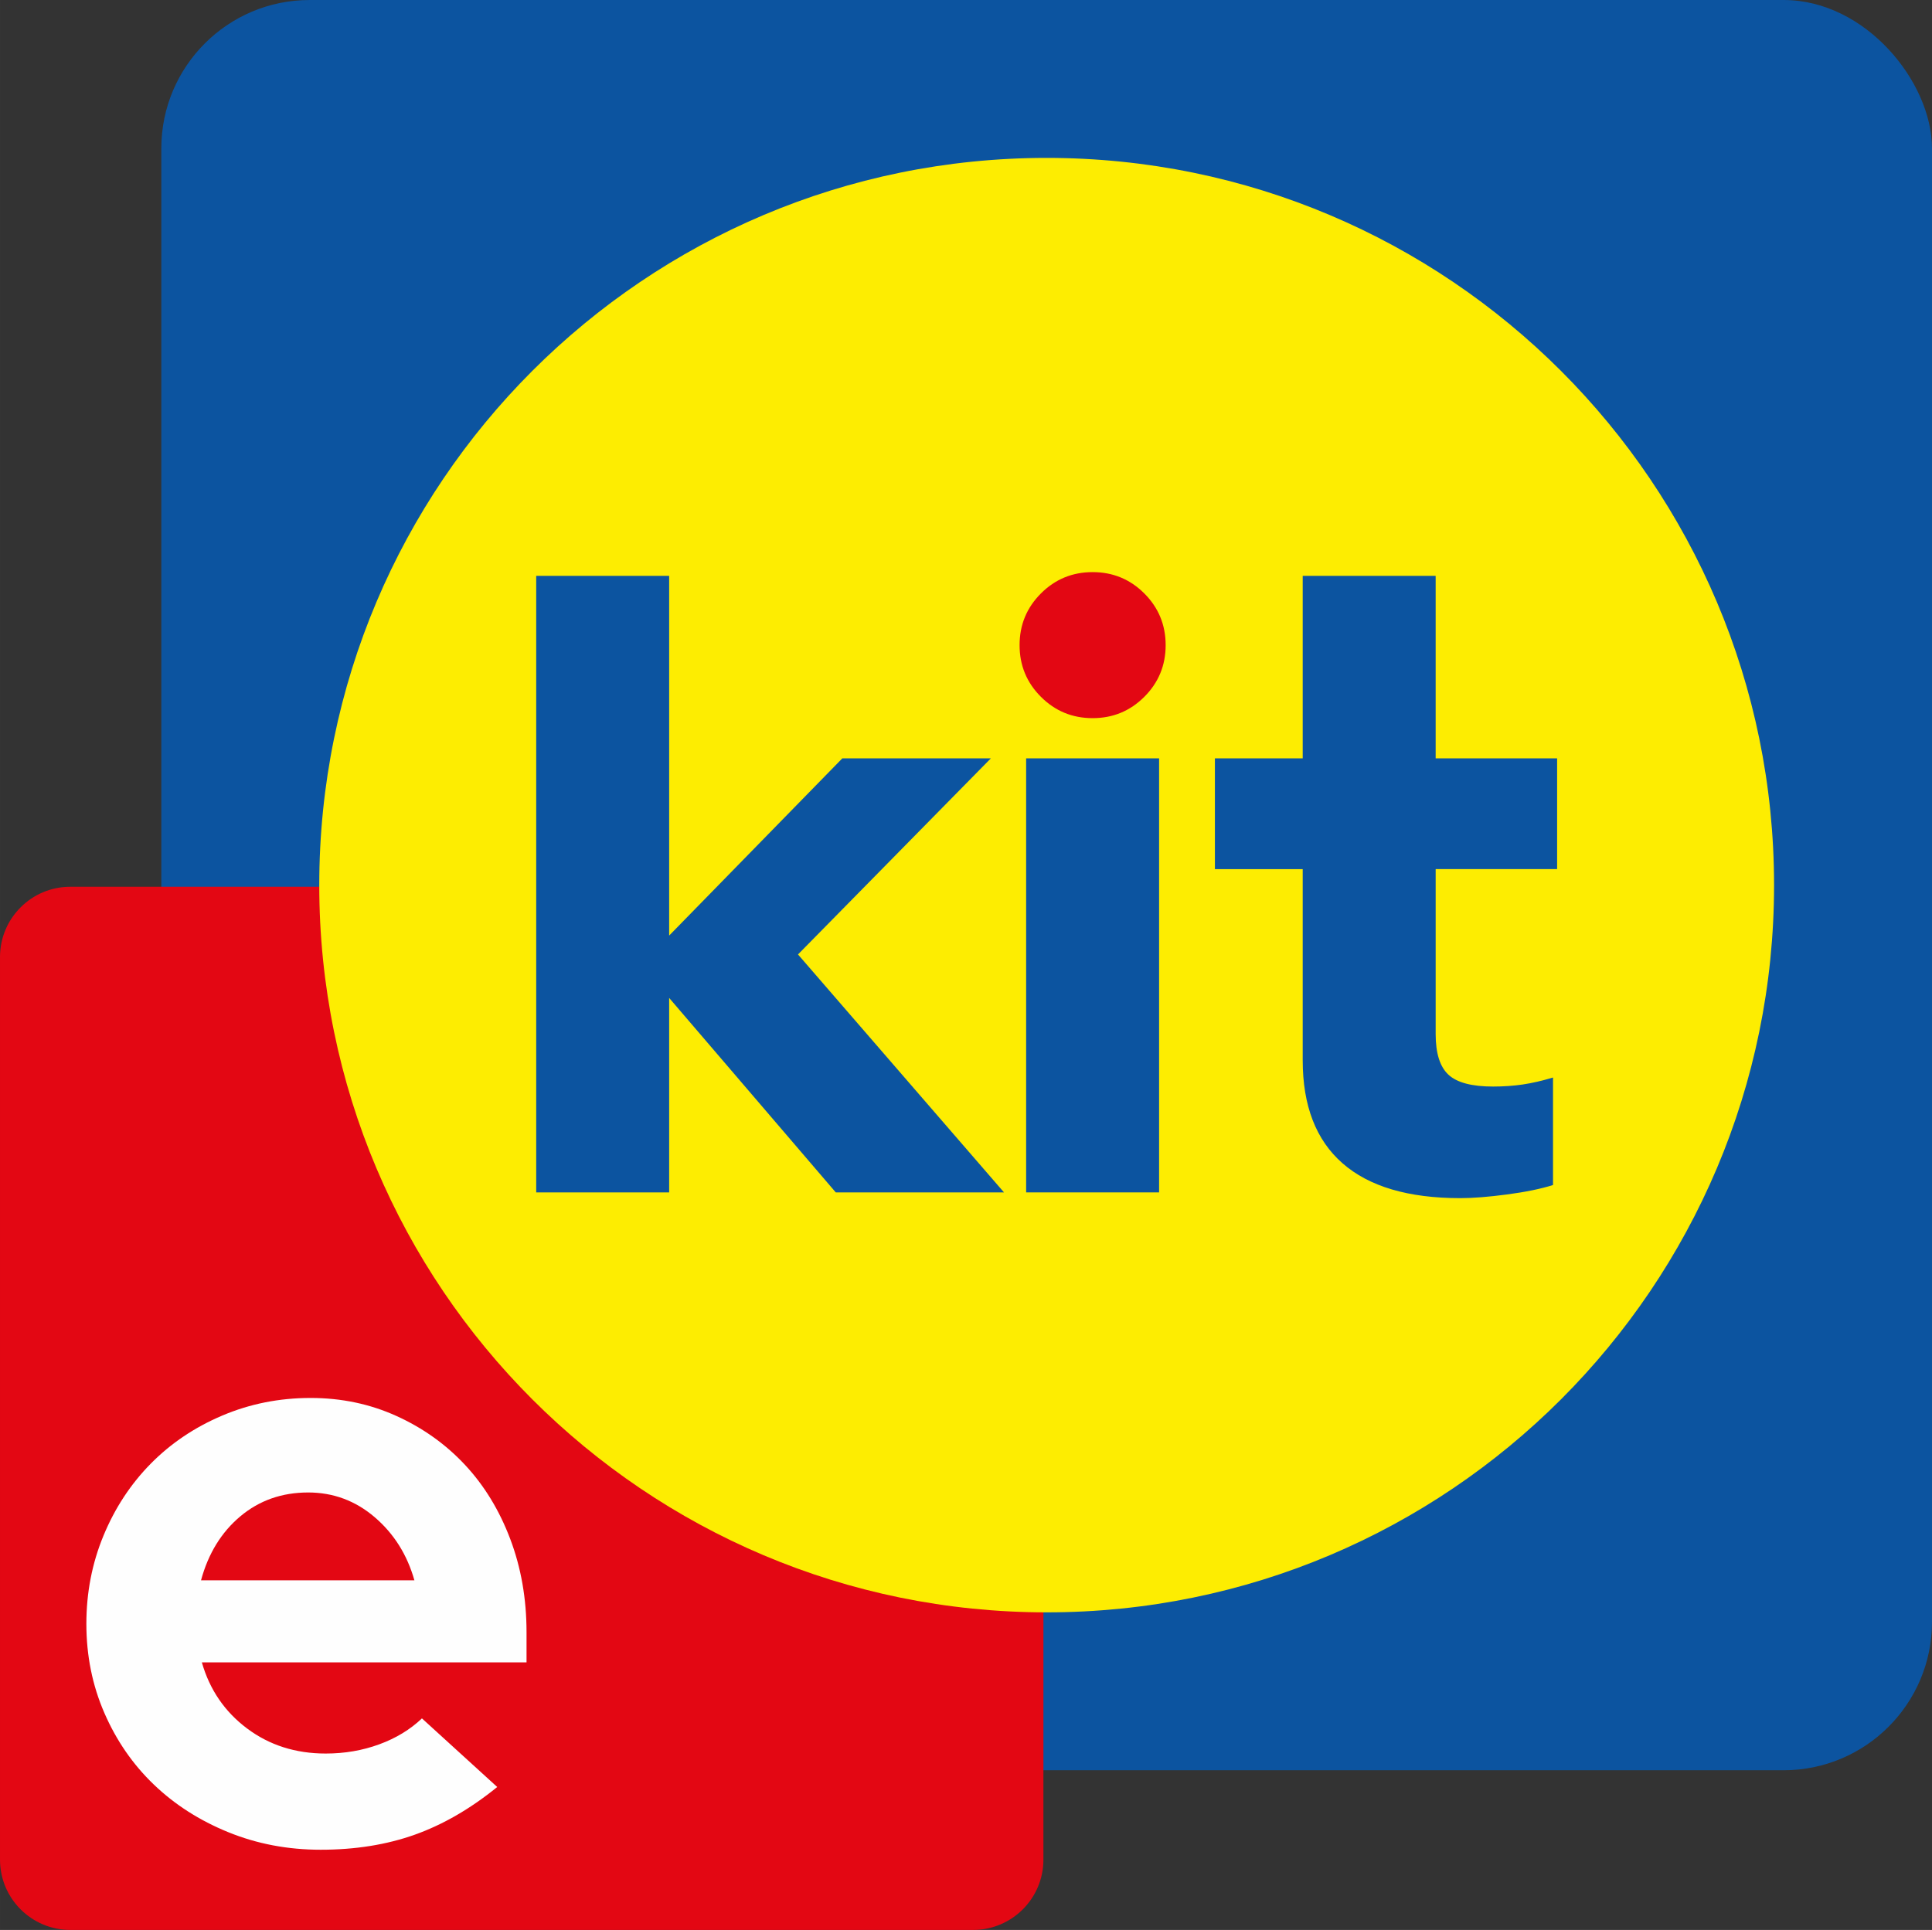
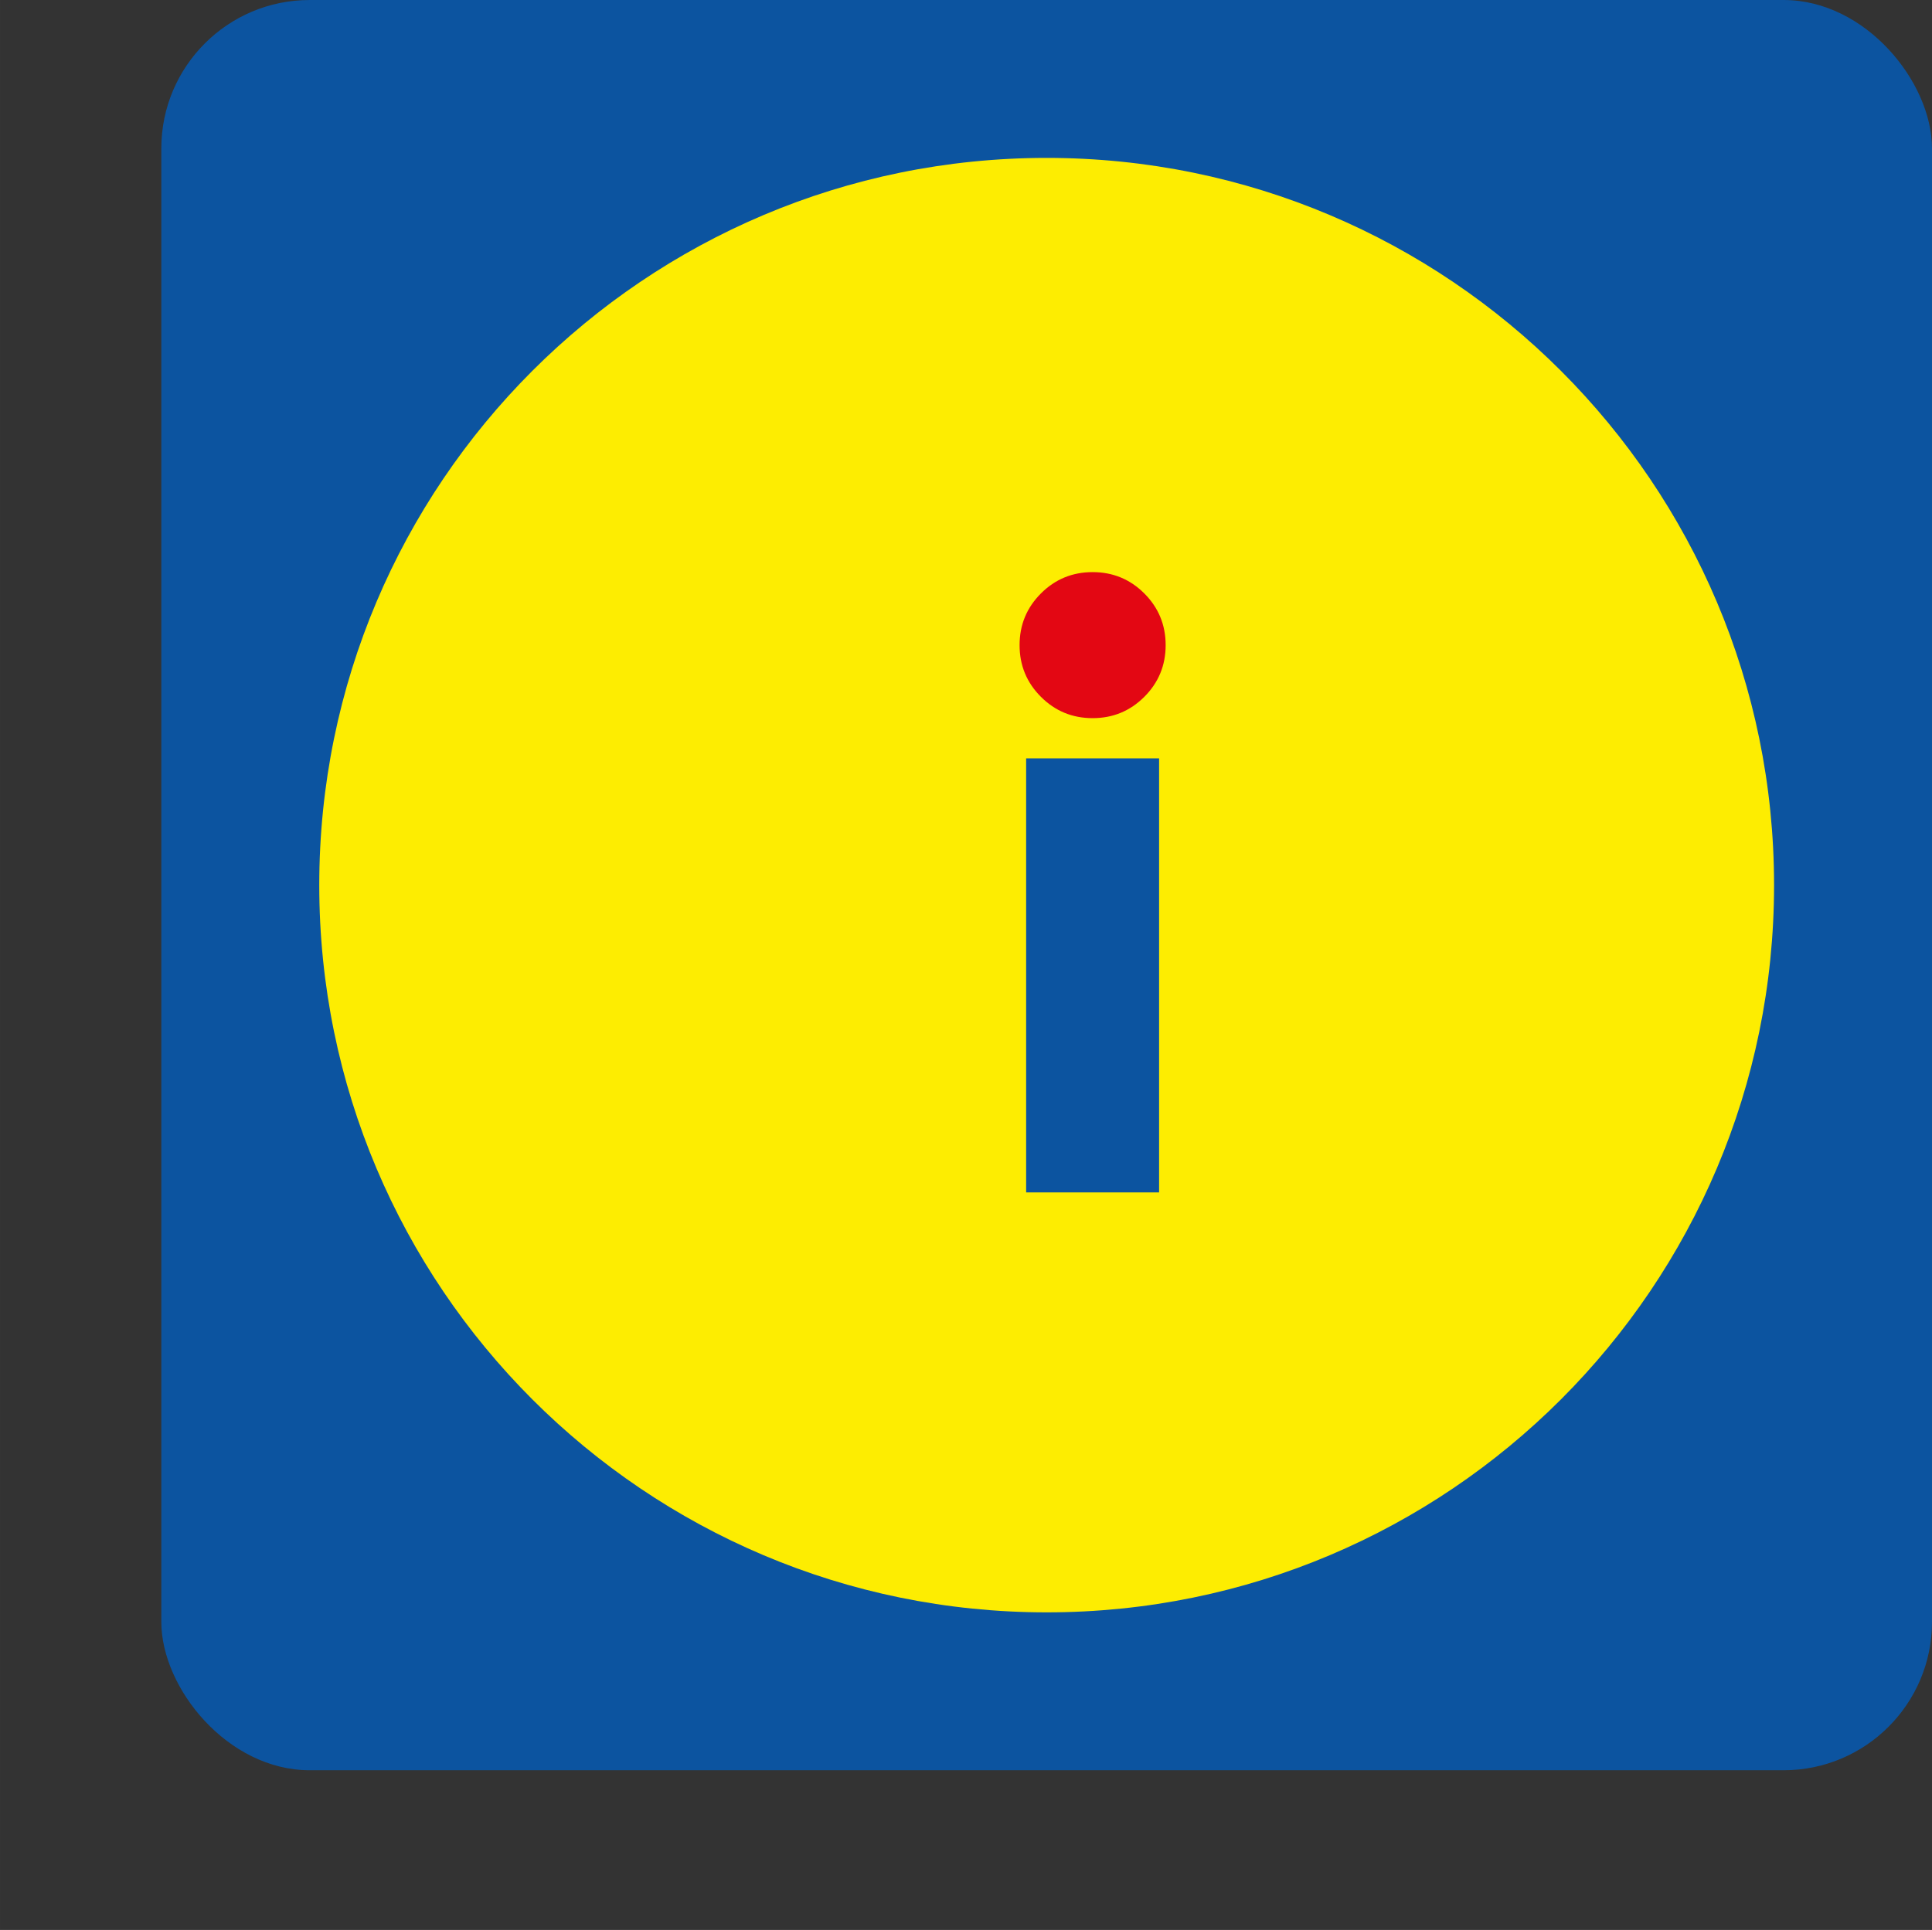
<svg xmlns="http://www.w3.org/2000/svg" xml:space="preserve" width="77.657mm" height="77.592mm" style="shape-rendering:geometricPrecision; text-rendering:geometricPrecision; image-rendering:optimizeQuality; fill-rule:evenodd; clip-rule:evenodd" viewBox="0 0 2324 2322.06">
  <rect x="0" y="0" width="2324" height="2322.06" fill="#333333" stroke="none" />
  <defs>
    <style type="text/css">  .fil0 {fill:#0C54A0} .fil6 {fill:#FEFEFE;fill-rule:nonzero} .fil3 {fill:#1F59A1;fill-rule:nonzero} .fil2 {fill:#1C589D;fill-rule:nonzero} .fil5 {fill:#0C54A0;fill-rule:nonzero} .fil1 {fill:#E30713;fill-rule:nonzero} .fil4 {fill:#FDED01;fill-rule:nonzero}  </style>
  </defs>
  <g id="Слой_x0020_1">
    <g id="_2331452034288">
      <rect class="fil0" x="194.06" width="2129.93" height="2129.93" rx="178.5" ry="178.5" />
-       <path class="fil1" d="M1170.54 2322.06l-1085.96 0c-46.72,0 -84.58,-37.87 -84.58,-84.58l0 -1085.96c0,-46.71 37.87,-84.58 84.58,-84.58l1085.96 0c46.72,0 84.58,37.87 84.58,84.58l0 1085.96c0,46.71 -37.87,84.58 -84.58,84.58z" />
      <path class="fil2" d="M1692.99 1366.45l0 -142.98 -156.76 0 0 -235.58 -171.58 0 0 235.58 -113.33 0 0 142.98 113.33 0 0 246.8c0,58.6 17.12,102.91 51.39,132.91 34.24,30.02 84.89,45 151.96,45 16.22,0 36.37,-1.6 60.38,-4.75 23.98,-3.18 43.78,-7.26 59.31,-12.19l0 -138.73c-14.12,4.23 -27.19,7.23 -39.2,9.01 -12,1.75 -24.7,2.62 -38.11,2.62 -27.53,0 -46.77,-5.09 -57.72,-15.34 -10.94,-10.23 -16.43,-27.7 -16.43,-52.43l0 -212.9 156.76 0z" />
-       <path class="fil3" d="M1620.89 1078.14c-10.35,-22.15 -26.76,-40.41 -47.05,-52.36 -14.78,-8.94 -31.33,-14.03 -48.28,-14.89 -16.72,0 -37,-1.47 -60.36,-1.47l-2.17 0 0 301.5 2.17 0c25.54,0 46.42,0 64.37,-1.33 17.72,-0.84 34.94,-6.53 50,-16.51 18.65,-12.74 33.45,-31 42.57,-52.54 10.3,-25.49 15.27,-53.04 14.53,-80.78l-0.3 -0.17c0.58,-28.04 -4.71,-55.87 -15.48,-81.45z" />
      <path class="fil4" d="M2134.02 1064.97c0,483.24 -391.75,874.99 -874.99,874.99 -483.24,0 -874.99,-391.75 -874.99,-874.99 0,-483.24 391.75,-874.99 874.99,-874.99 483.24,0 874.99,391.75 874.99,874.99z" />
-       <polygon class="fil5" points="1191.91,912.44 1013.23,912.44 804.93,1125.67 804.93,692.84 645,692.84 645,1434.67 804.93,1434.67 804.93,1200.7 1005.33,1434.67 1207.71,1434.67 959.91,1148.37 " />
      <path class="fil1" d="M1314.31 864.06c-24.36,0 -45.09,-8.54 -62.19,-25.66 -17.12,-17.1 -25.67,-37.84 -25.67,-62.18 0,-24.35 8.55,-45.07 25.67,-62.2 17.1,-17.1 37.84,-25.66 62.19,-25.66 24.34,0 45.07,8.56 62.19,25.66 17.1,17.13 25.66,37.85 25.66,62.2 0,24.35 -8.56,45.08 -25.66,62.18 -17.12,17.13 -37.85,25.66 -62.19,25.66z" />
      <polygon class="fil5" points="1394.27,1434.67 1234.34,1434.67 1234.34,912.44 1394.27,912.44 " />
-       <path class="fil5" d="M1873.06 1045.71l0 -133.27 -146.11 0 0 -219.6 -159.92 0 0 219.6 -105.62 0 0 133.27 105.62 0 0 230.03c0,54.63 15.95,95.93 47.88,123.89 31.92,27.99 79.13,41.96 141.66,41.96 15.13,0 33.89,-1.48 56.28,-4.44 22.36,-2.97 40.79,-6.75 55.28,-11.36l0 -129.33c-13.18,3.96 -25.35,6.75 -36.53,8.4 -11.2,1.64 -23.05,2.46 -35.54,2.46 -25.66,0 -43.6,-4.76 -53.8,-14.32 -10.21,-9.53 -15.3,-25.81 -15.3,-48.86l0 -198.43 146.11 0z" />
    </g>
-     <path class="fil6" d="M370.64 1795.73c-31.55,0 -58.73,9.56 -81.53,28.68 -22.82,19.13 -38.59,44.79 -47.31,77.01l256.69 0c-8.72,-30.86 -24.66,-56.19 -47.81,-76 -23.16,-19.79 -49.83,-29.7 -80.03,-29.7zm227.5 354.34c-32.2,26.17 -65.27,45.3 -99.14,57.38 -33.9,12.08 -71.65,18.12 -113.25,18.12 -39.6,0 -76.67,-7.05 -111.23,-21.14 -34.58,-14.09 -64.43,-33.22 -89.59,-57.39 -25.17,-24.16 -44.97,-52.84 -59.39,-86.06 -14.44,-33.22 -21.65,-68.95 -21.65,-107.21 0,-37.57 6.87,-72.98 20.63,-106.19 13.74,-33.22 32.71,-62.06 56.87,-86.57 24.16,-24.49 52.85,-43.79 86.07,-57.87 33.22,-14.1 68.61,-21.14 106.2,-21.14 36.9,0 71.3,7.22 103.18,21.65 31.86,14.44 59.39,34.07 82.54,58.89 23.16,24.83 41.28,54.53 54.36,89.09 13.09,34.57 19.63,71.97 19.63,112.23l0 36.24 -390.57 0c9.39,32.89 27.51,59.39 54.36,79.52 26.84,20.14 58.39,30.2 94.63,30.2 22.81,0 44.29,-3.68 64.42,-11.08 20.13,-7.37 37.25,-17.77 51.34,-31.2l90.59 82.55z" />
  </g>
</svg>